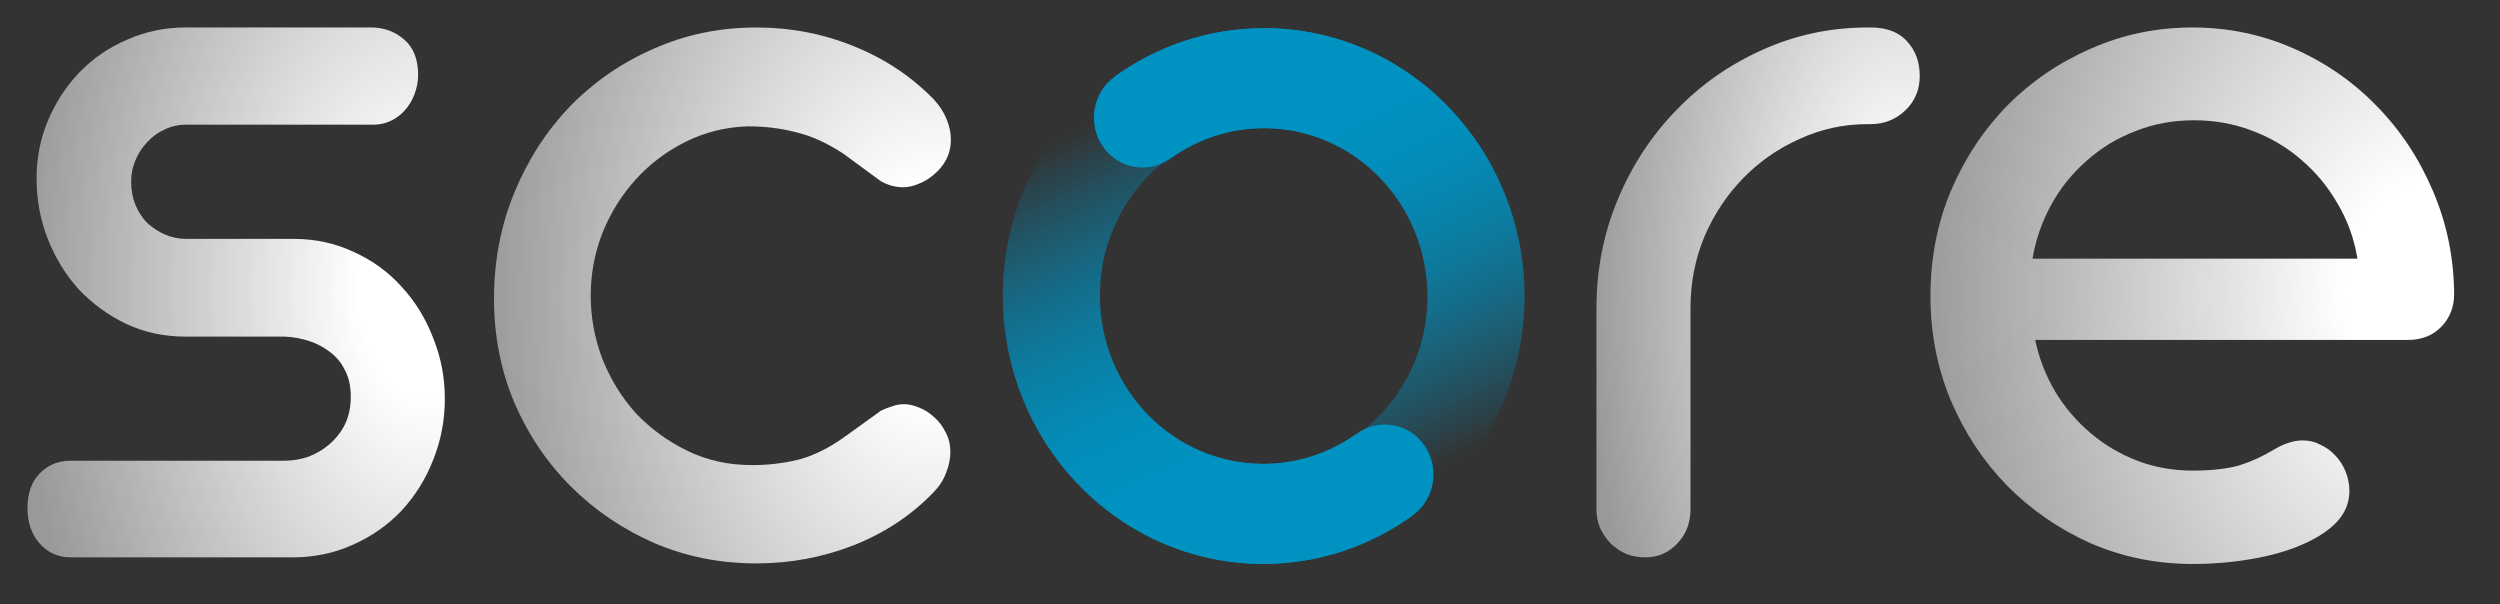
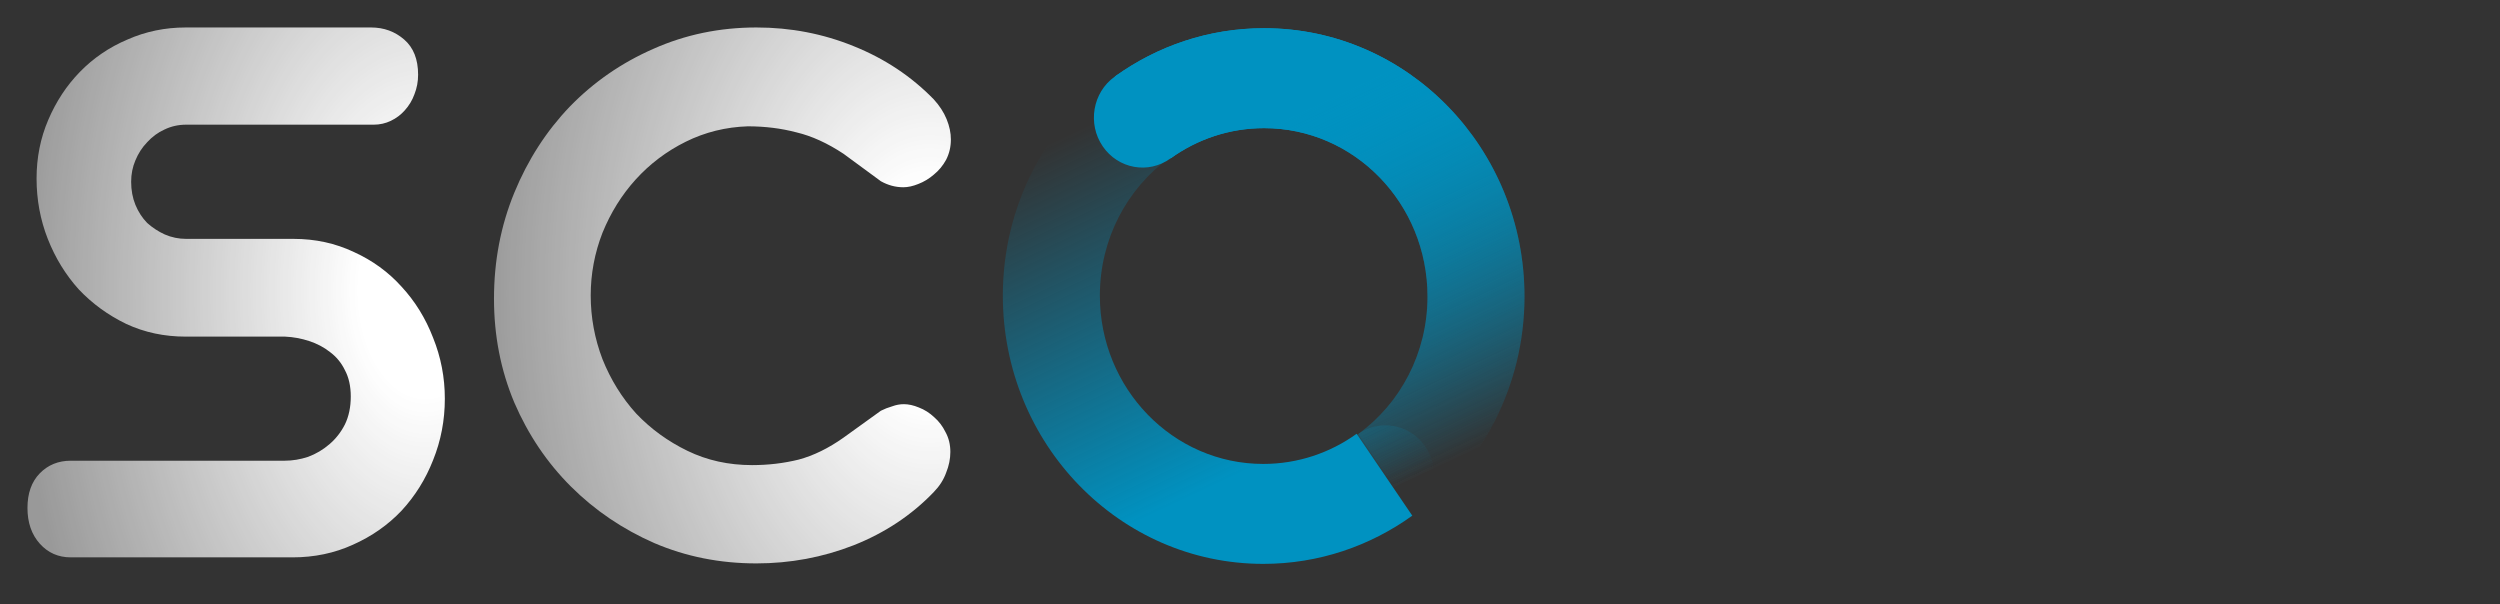
<svg xmlns="http://www.w3.org/2000/svg" width="91" height="22" viewBox="0 0 91 22" fill="none">
  <rect x="0" y="0" width="91" height="22" fill="#333333" stroke="none" />
-   <path d="M74.081 12.373C74.223 13.053 74.47 13.685 74.82 14.272C75.17 14.845 75.598 15.345 76.104 15.771C76.609 16.197 77.174 16.53 77.796 16.77C78.431 17.01 79.099 17.13 79.799 17.13C80.474 17.13 81.031 17.07 81.472 16.95C81.913 16.817 82.354 16.617 82.795 16.351C83.158 16.137 83.502 16.031 83.826 16.031C84.06 16.031 84.273 16.084 84.468 16.191C84.675 16.284 84.857 16.417 85.013 16.59C85.168 16.75 85.291 16.944 85.382 17.17C85.473 17.397 85.518 17.63 85.518 17.87C85.518 18.296 85.363 18.676 85.052 19.009C84.74 19.329 84.319 19.602 83.787 19.828C83.268 20.055 82.659 20.228 81.958 20.348C81.271 20.468 80.552 20.528 79.799 20.528C78.49 20.528 77.251 20.275 76.084 19.768C74.93 19.249 73.918 18.549 73.05 17.67C72.194 16.79 71.513 15.758 71.007 14.572C70.514 13.386 70.268 12.12 70.268 10.774C70.268 9.415 70.514 8.142 71.007 6.956C71.513 5.77 72.194 4.738 73.05 3.858C73.918 2.979 74.93 2.286 76.084 1.78C77.251 1.26 78.49 1 79.799 1C81.096 1 82.322 1.253 83.476 1.76C84.63 2.266 85.635 2.959 86.491 3.838C87.36 4.718 88.047 5.75 88.552 6.936C89.059 8.109 89.318 9.361 89.331 10.694C89.331 11.174 89.175 11.573 88.864 11.893C88.552 12.213 88.151 12.373 87.658 12.373H74.081ZM85.811 9.415C85.693 8.695 85.454 8.029 85.09 7.416C84.74 6.803 84.299 6.27 83.767 5.817C83.249 5.364 82.653 5.011 81.978 4.758C81.317 4.505 80.61 4.378 79.858 4.378C79.093 4.378 78.379 4.511 77.718 4.778C77.057 5.031 76.467 5.391 75.948 5.857C75.429 6.31 75.001 6.843 74.664 7.456C74.327 8.069 74.1 8.722 73.983 9.415H85.811Z" fill="url(#paint0_radial_18_16)" />
-   <path d="M58.111 11.214C58.111 9.815 58.37 8.495 58.889 7.256C59.407 6.017 60.114 4.938 61.009 4.018C61.904 3.085 62.948 2.353 64.141 1.819C65.347 1.273 66.63 1 67.992 1H68.089C68.673 1 69.114 1.167 69.412 1.5C69.723 1.833 69.879 2.253 69.879 2.759C69.879 3.265 69.704 3.685 69.354 4.018C69.004 4.351 68.582 4.518 68.089 4.518H67.992C67.11 4.518 66.28 4.698 65.502 5.058C64.724 5.404 64.037 5.884 63.44 6.497C62.857 7.096 62.39 7.802 62.04 8.615C61.703 9.428 61.534 10.294 61.534 11.214V18.529C61.534 19.036 61.372 19.455 61.048 19.788C60.737 20.122 60.348 20.288 59.881 20.288C59.647 20.288 59.42 20.248 59.2 20.168C58.992 20.075 58.804 19.948 58.636 19.788C58.48 19.629 58.35 19.442 58.247 19.229C58.156 19.016 58.111 18.782 58.111 18.529V11.214Z" fill="url(#paint1_radial_18_16)" />
  <path fill-rule="evenodd" clip-rule="evenodd" d="M51.465 18.779C53.901 17.012 55.492 14.093 55.492 10.791C55.492 5.398 51.248 1.027 46.013 1.027C43.996 1.027 42.126 1.675 40.589 2.781L42.615 5.761C43.578 5.07 44.749 4.664 46.013 4.664C49.298 4.664 51.961 7.407 51.961 10.791C51.961 12.86 50.965 14.69 49.439 15.799L50.452 17.288L51.464 18.777L51.465 18.779Z" fill="url(#paint2_linear_18_16)" />
  <path d="M48.988 18.342C48.442 17.543 48.61 16.448 49.355 15.859C49.376 15.843 49.397 15.827 49.419 15.811C50.218 15.235 51.32 15.434 51.881 16.256C52.438 17.073 52.251 18.198 51.464 18.777C51.459 18.78 51.454 18.784 51.45 18.787C50.651 19.363 49.548 19.164 48.988 18.342Z" fill="url(#paint3_linear_18_16)" />
  <path fill-rule="evenodd" clip-rule="evenodd" d="M42.615 5.761C43.578 5.07 44.749 4.664 46.013 4.664C49.298 4.664 51.961 7.407 51.961 10.791C51.961 12.86 50.965 14.69 49.439 15.799C49.411 15.819 49.383 15.839 49.355 15.859C48.61 16.448 48.442 17.543 48.988 18.342C49.548 19.164 50.651 19.363 51.45 18.787C51.454 18.784 51.459 18.78 51.464 18.777L51.465 18.779C53.901 17.012 55.492 14.093 55.492 10.791C55.492 5.398 51.248 1.027 46.013 1.027C43.996 1.027 42.126 1.675 40.589 2.781L42.615 5.761Z" fill="url(#paint4_linear_18_16)" />
-   <path fill-rule="evenodd" clip-rule="evenodd" d="M40.531 2.772C38.095 4.539 36.503 7.459 36.503 10.761C36.503 16.153 40.748 20.525 45.983 20.525C48 20.525 49.87 19.876 51.407 18.77L49.381 15.79C48.417 16.482 47.246 16.887 45.983 16.887C42.698 16.887 40.035 14.144 40.035 10.761C40.035 8.691 41.031 6.862 42.557 5.752L40.532 2.775L40.531 2.772Z" fill="url(#paint5_linear_18_16)" />
-   <path d="M43.008 3.209C43.554 4.009 43.386 5.103 42.641 5.692C42.62 5.709 42.599 5.725 42.577 5.74C41.778 6.317 40.676 6.117 40.115 5.296C39.558 4.479 39.745 3.354 40.532 2.775C40.537 2.771 40.542 2.768 40.546 2.764C41.345 2.188 42.448 2.387 43.008 3.209Z" fill="url(#paint6_linear_18_16)" />
  <path fill-rule="evenodd" clip-rule="evenodd" d="M49.381 15.79C48.417 16.482 47.246 16.887 45.983 16.887C42.698 16.887 40.035 14.144 40.035 10.761C40.035 8.691 41.031 6.862 42.557 5.752C42.584 5.732 42.612 5.712 42.641 5.692C43.386 5.103 43.554 4.009 43.008 3.209C42.448 2.387 41.345 2.188 40.546 2.764C40.542 2.768 40.537 2.771 40.532 2.775L40.531 2.772C38.095 4.539 36.503 7.459 36.503 10.761C36.503 16.153 40.748 20.525 45.983 20.525C48 20.525 49.87 19.876 51.407 18.77L49.381 15.79Z" fill="url(#paint7_linear_18_16)" />
-   <path d="M51.858 16.226C52.418 17.048 52.225 18.181 51.426 18.757C50.627 19.333 49.525 19.134 48.965 18.312C48.404 17.49 48.597 16.357 49.396 15.781C50.195 15.205 51.297 15.404 51.858 16.226Z" fill="#0092C1" />
  <path d="M40.139 5.326C39.578 4.504 39.771 3.37 40.57 2.794C41.369 2.218 42.471 2.417 43.032 3.239C43.593 4.061 43.399 5.194 42.6 5.771C41.802 6.347 40.699 6.147 40.139 5.326Z" fill="#0092C1" />
  <path d="M17.981 10.874C17.981 9.501 18.228 8.216 18.72 7.016C19.213 5.817 19.887 4.771 20.743 3.878C21.612 2.985 22.624 2.286 23.778 1.78C24.945 1.26 26.196 1 27.532 1C28.777 1 29.957 1.227 31.072 1.68C32.201 2.133 33.173 2.779 33.99 3.618C34.198 3.845 34.353 4.085 34.457 4.338C34.561 4.591 34.612 4.838 34.612 5.077C34.612 5.344 34.554 5.591 34.438 5.817C34.321 6.03 34.172 6.21 33.99 6.357C33.822 6.503 33.633 6.617 33.426 6.697C33.231 6.776 33.05 6.816 32.881 6.816C32.596 6.816 32.324 6.743 32.064 6.597L30.703 5.597C30.119 5.211 29.549 4.951 28.991 4.818C28.433 4.671 27.843 4.598 27.221 4.598C26.417 4.624 25.665 4.811 24.965 5.157C24.264 5.504 23.655 5.964 23.136 6.537C22.63 7.096 22.228 7.743 21.93 8.475C21.645 9.208 21.502 9.968 21.502 10.754C21.502 11.553 21.645 12.326 21.93 13.073C22.228 13.819 22.637 14.478 23.155 15.051C23.687 15.611 24.31 16.064 25.023 16.41C25.736 16.757 26.521 16.93 27.376 16.93C27.96 16.93 28.524 16.864 29.069 16.73C29.613 16.584 30.158 16.317 30.703 15.931L32.064 14.951C32.194 14.885 32.33 14.832 32.473 14.791C32.616 14.738 32.758 14.712 32.901 14.712C33.069 14.712 33.251 14.752 33.445 14.832C33.653 14.911 33.841 15.031 34.01 15.191C34.178 15.338 34.314 15.518 34.418 15.731C34.535 15.944 34.593 16.184 34.593 16.451C34.593 16.704 34.541 16.957 34.438 17.21C34.347 17.463 34.198 17.696 33.99 17.91C33.186 18.749 32.214 19.395 31.072 19.848C29.944 20.288 28.764 20.508 27.532 20.508C26.209 20.508 24.971 20.262 23.817 19.768C22.663 19.262 21.651 18.576 20.782 17.71C19.913 16.844 19.226 15.824 18.72 14.652C18.228 13.479 17.981 12.22 17.981 10.874Z" fill="url(#paint8_radial_18_16)" />
  <path d="M10.279 12.253H7.867H6.758C5.98 12.253 5.26 12.1 4.599 11.793C3.937 11.474 3.36 11.054 2.867 10.534C2.388 10.001 2.011 9.388 1.739 8.695C1.467 8.002 1.331 7.269 1.331 6.497C1.331 5.737 1.473 5.024 1.759 4.358C2.044 3.692 2.426 3.112 2.906 2.619C3.399 2.113 3.976 1.72 4.637 1.44C5.299 1.147 6.006 1 6.758 1H13.508C13.974 1 14.376 1.147 14.713 1.44C15.051 1.733 15.219 2.159 15.219 2.719C15.219 2.972 15.174 3.212 15.083 3.438C15.005 3.652 14.889 3.845 14.733 4.018C14.59 4.178 14.422 4.305 14.227 4.398C14.033 4.491 13.825 4.538 13.605 4.538H13.508H6.777C6.492 4.538 6.226 4.598 5.98 4.718C5.746 4.824 5.539 4.978 5.357 5.177C5.176 5.364 5.033 5.584 4.929 5.837C4.826 6.077 4.774 6.337 4.774 6.617C4.774 6.923 4.826 7.203 4.929 7.456C5.033 7.709 5.176 7.929 5.357 8.116C5.552 8.289 5.766 8.429 5.999 8.535C6.246 8.642 6.505 8.695 6.777 8.695H7.905H10.687C11.478 8.695 12.211 8.855 12.885 9.175C13.559 9.481 14.136 9.901 14.616 10.434C15.109 10.967 15.492 11.587 15.764 12.293C16.049 12.999 16.192 13.739 16.192 14.512C16.192 15.298 16.049 16.044 15.764 16.75C15.492 17.443 15.109 18.056 14.616 18.589C14.123 19.109 13.534 19.522 12.846 19.828C12.172 20.135 11.439 20.288 10.648 20.288H2.576C2.122 20.288 1.746 20.122 1.447 19.788C1.149 19.455 1 19.022 1 18.489C1 17.956 1.149 17.537 1.447 17.23C1.746 16.924 2.122 16.77 2.576 16.77H10.356C10.642 16.77 10.927 16.724 11.212 16.63C11.498 16.524 11.757 16.371 11.99 16.171C12.224 15.971 12.412 15.731 12.554 15.451C12.697 15.158 12.768 14.818 12.768 14.432C12.768 14.059 12.697 13.739 12.554 13.472C12.425 13.206 12.243 12.986 12.01 12.813C11.789 12.639 11.536 12.506 11.251 12.413C10.966 12.32 10.674 12.266 10.376 12.253H10.337H10.279Z" fill="url(#paint9_radial_18_16)" />
  <defs>
    <radialGradient id="paint0_radial_18_16" cx="0" cy="0" r="1" gradientUnits="userSpaceOnUse" gradientTransform="translate(88.461 10.688) rotate(180) scale(20.292 26.384)">
      <stop offset="0.15" stop-color="white" />
      <stop offset="0.92" stop-color="white" stop-opacity="0.5" />
    </radialGradient>
    <radialGradient id="paint1_radial_18_16" cx="0" cy="0" r="1" gradientUnits="userSpaceOnUse" gradientTransform="translate(69.342 10.569) rotate(180) scale(12.527 26.06)">
      <stop offset="0.15" stop-color="white" />
      <stop offset="0.92" stop-color="white" stop-opacity="0.5" />
    </radialGradient>
    <linearGradient id="paint2_linear_18_16" x1="42.667" y1="6.291" x2="49.976" y2="21.794" gradientUnits="userSpaceOnUse">
      <stop stop-color="#0092C1" />
      <stop offset="0.807" stop-color="#0092C1" stop-opacity="0" />
    </linearGradient>
    <linearGradient id="paint3_linear_18_16" x1="42.667" y1="6.291" x2="49.976" y2="21.794" gradientUnits="userSpaceOnUse">
      <stop stop-color="#0092C1" />
      <stop offset="0.807" stop-color="#0092C1" stop-opacity="0" />
    </linearGradient>
    <linearGradient id="paint4_linear_18_16" x1="42.667" y1="6.291" x2="49.976" y2="21.794" gradientUnits="userSpaceOnUse">
      <stop stop-color="#0092C1" />
      <stop offset="0.807" stop-color="#0092C1" stop-opacity="0" />
    </linearGradient>
    <linearGradient id="paint5_linear_18_16" x1="49.329" y1="15.26" x2="42.02" y2="-0.242" gradientUnits="userSpaceOnUse">
      <stop stop-color="#0092C1" />
      <stop offset="0.807" stop-color="#0092C1" stop-opacity="0" />
    </linearGradient>
    <linearGradient id="paint6_linear_18_16" x1="49.329" y1="15.26" x2="42.02" y2="-0.242" gradientUnits="userSpaceOnUse">
      <stop stop-color="#0092C1" />
      <stop offset="0.807" stop-color="#0092C1" stop-opacity="0" />
    </linearGradient>
    <linearGradient id="paint7_linear_18_16" x1="49.329" y1="15.26" x2="42.02" y2="-0.242" gradientUnits="userSpaceOnUse">
      <stop stop-color="#0092C1" />
      <stop offset="0.807" stop-color="#0092C1" stop-opacity="0" />
    </linearGradient>
    <radialGradient id="paint8_radial_18_16" cx="0" cy="0" r="1" gradientUnits="userSpaceOnUse" gradientTransform="translate(33.854 10.678) rotate(180) scale(17.704 26.357)">
      <stop offset="0.15" stop-color="white" />
      <stop offset="0.92" stop-color="white" stop-opacity="0.5" />
    </radialGradient>
    <radialGradient id="paint9_radial_18_16" cx="0" cy="0" r="1" gradientUnits="userSpaceOnUse" gradientTransform="translate(15.499 10.569) rotate(180) scale(16.172 26.06)">
      <stop offset="0.15" stop-color="white" />
      <stop offset="0.92" stop-color="white" stop-opacity="0.5" />
    </radialGradient>
  </defs>
</svg>